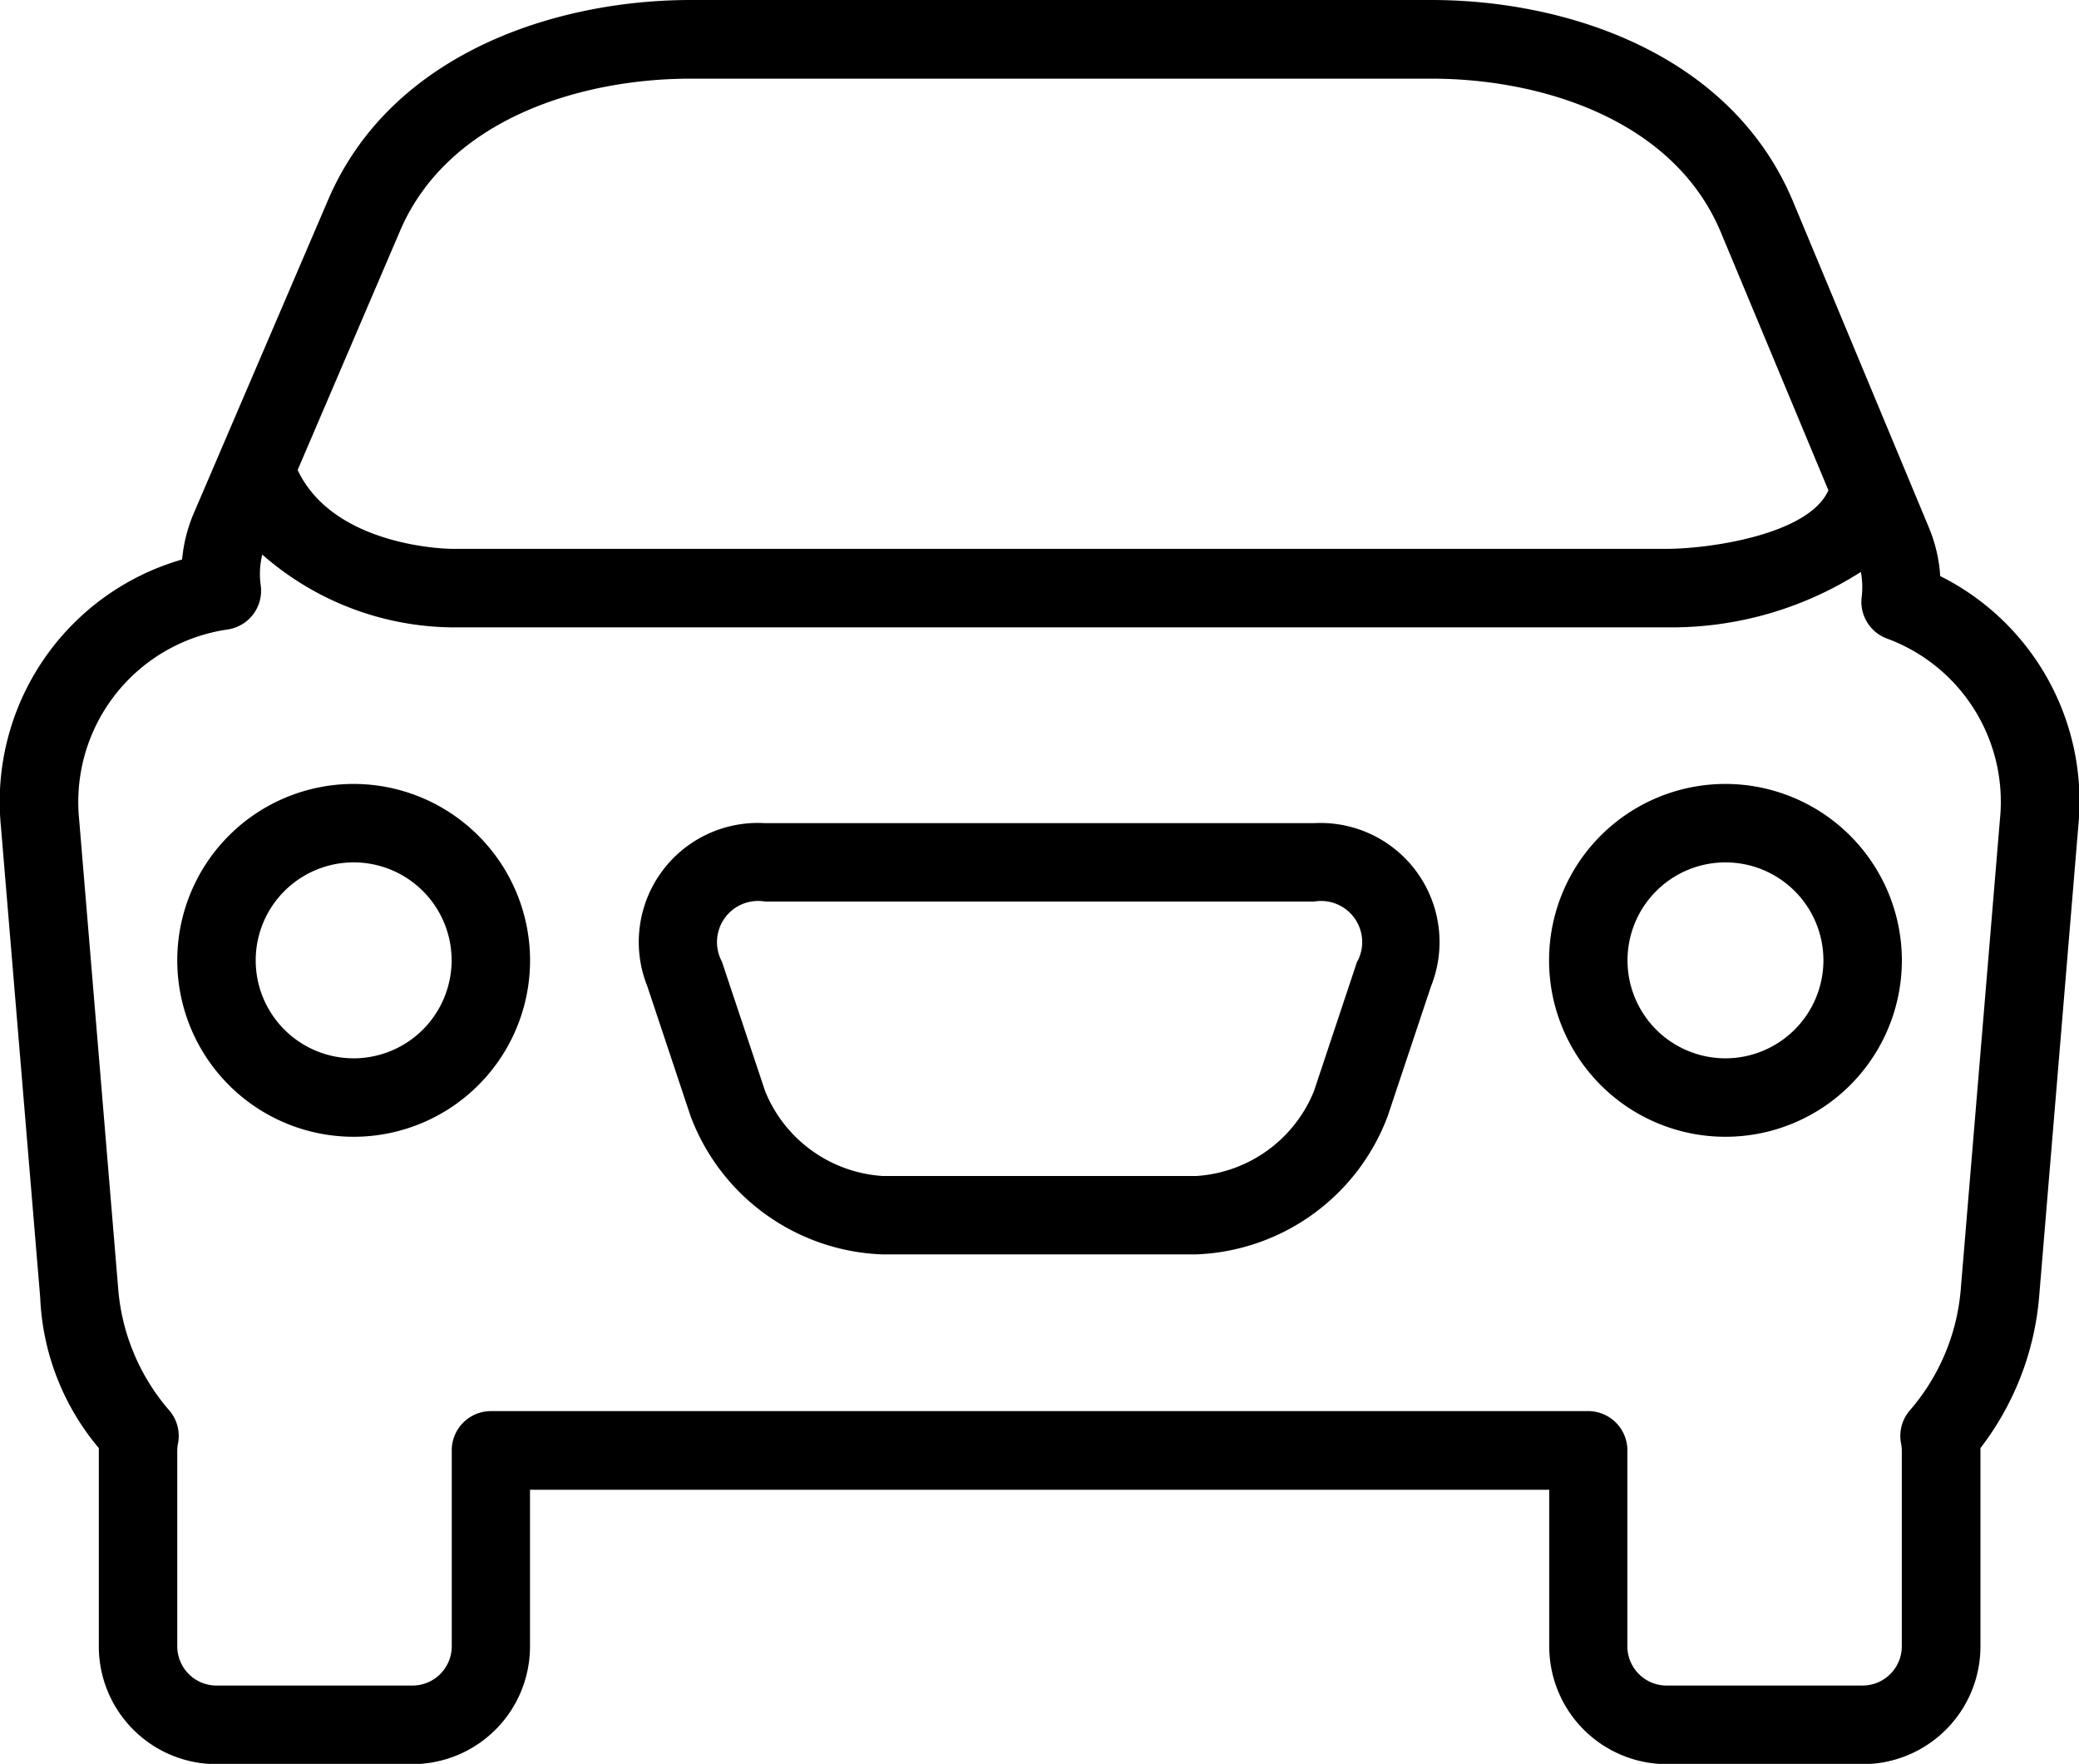
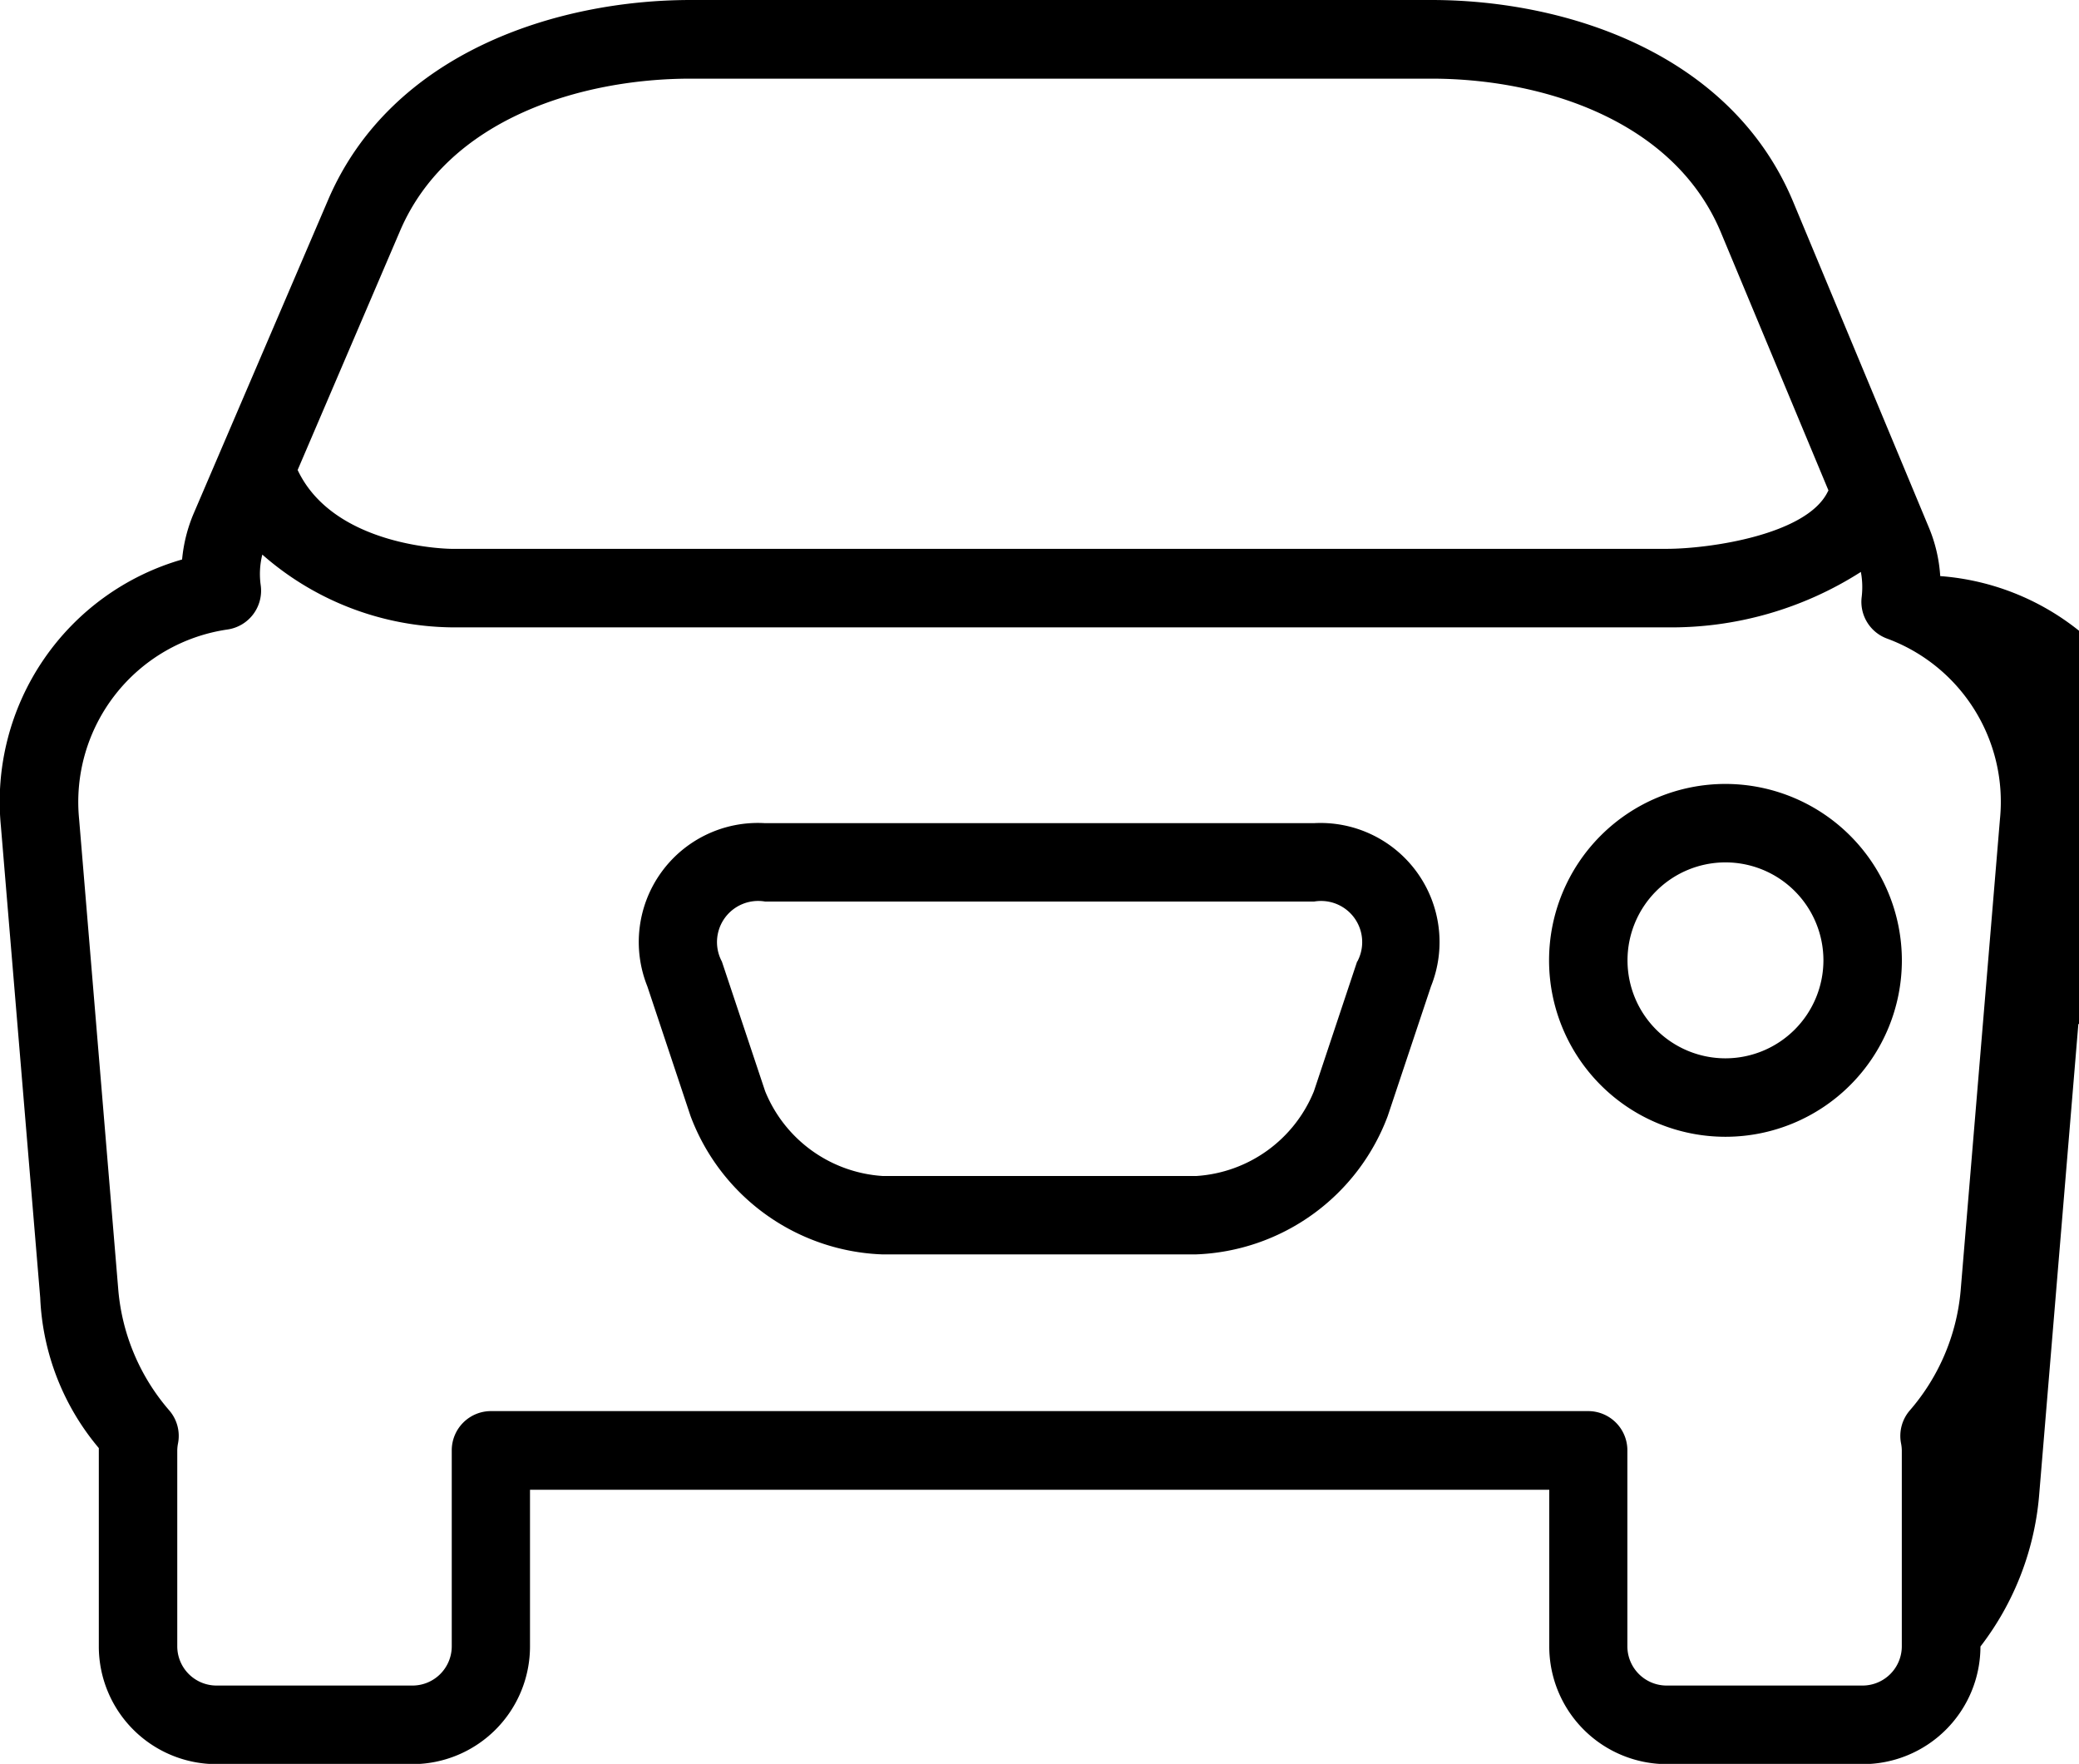
<svg xmlns="http://www.w3.org/2000/svg" width="31.432" height="26.665" viewBox="0 0 31.432 26.665">
  <g id="Group_240" data-name="Group 240" transform="translate(0)">
-     <path id="Path_70" data-name="Path 70" d="M412.811,103.709a2.278,2.278,0,0,0-.171-.733l-2.051-4.922C409.651,95.8,407.148,95,405.119,95h-11.2c-2.025,0-4.528.794-5.482,3.023l-2.03,4.735a2.324,2.324,0,0,0-.177.7,3.81,3.81,0,0,0-2.74,4.026l.595,7.134a3.773,3.773,0,0,0,.886,2.273v3a1.78,1.78,0,0,0,1.778,1.778h2.963a1.78,1.78,0,0,0,1.778-1.778v-2.37H406.9v2.37a1.78,1.78,0,0,0,1.778,1.778h2.963a1.78,1.78,0,0,0,1.778-1.778v-3a4.343,4.343,0,0,0,.886-2.272l.594-7.135A3.807,3.807,0,0,0,412.811,103.709Zm-23.285-5.22c.728-1.7,2.747-2.3,4.393-2.3h11.2c1.647,0,3.661.611,4.376,2.325l1.626,3.9-.014.026c-.322.644-1.778.856-2.432.857H390.305c-.018,0-1.773-.014-2.328-1.192Zm24.188,8.893-.595,7.136a3.194,3.194,0,0,1-.77,1.806.59.59,0,0,0-.131.493.6.6,0,0,1,.012.108v2.963a.594.594,0,0,1-.593.593h-2.963a.594.594,0,0,1-.593-.593v-2.963a.593.593,0,0,0-.593-.593H390.9a.593.593,0,0,0-.593.593v2.963a.594.594,0,0,1-.593.593H386.75a.594.594,0,0,1-.593-.593v-2.963a.6.6,0,0,1,.012-.108.59.59,0,0,0-.131-.493,3.2,3.2,0,0,1-.771-1.806l-.594-7.136a2.635,2.635,0,0,1,2.246-2.866.593.593,0,0,0,.5-.667,1.205,1.205,0,0,1,.024-.465,4.412,4.412,0,0,0,2.863,1.1h18.369a5.32,5.32,0,0,0,2.936-.838,1.243,1.243,0,0,1,.012.382.592.592,0,0,0,.385.626A2.629,2.629,0,0,1,413.714,107.382Z" transform="translate(-383.477 -95)" />
+     <path id="Path_70" data-name="Path 70" d="M412.811,103.709a2.278,2.278,0,0,0-.171-.733l-2.051-4.922C409.651,95.8,407.148,95,405.119,95h-11.2c-2.025,0-4.528.794-5.482,3.023l-2.03,4.735a2.324,2.324,0,0,0-.177.7,3.81,3.81,0,0,0-2.74,4.026l.595,7.134a3.773,3.773,0,0,0,.886,2.273v3a1.78,1.78,0,0,0,1.778,1.778h2.963a1.78,1.78,0,0,0,1.778-1.778v-2.37H406.9v2.37a1.78,1.78,0,0,0,1.778,1.778h2.963a1.78,1.78,0,0,0,1.778-1.778a4.343,4.343,0,0,0,.886-2.272l.594-7.135A3.807,3.807,0,0,0,412.811,103.709Zm-23.285-5.22c.728-1.7,2.747-2.3,4.393-2.3h11.2c1.647,0,3.661.611,4.376,2.325l1.626,3.9-.014.026c-.322.644-1.778.856-2.432.857H390.305c-.018,0-1.773-.014-2.328-1.192Zm24.188,8.893-.595,7.136a3.194,3.194,0,0,1-.77,1.806.59.59,0,0,0-.131.493.6.6,0,0,1,.012.108v2.963a.594.594,0,0,1-.593.593h-2.963a.594.594,0,0,1-.593-.593v-2.963a.593.593,0,0,0-.593-.593H390.9a.593.593,0,0,0-.593.593v2.963a.594.594,0,0,1-.593.593H386.75a.594.594,0,0,1-.593-.593v-2.963a.6.6,0,0,1,.012-.108.59.59,0,0,0-.131-.493,3.2,3.2,0,0,1-.771-1.806l-.594-7.136a2.635,2.635,0,0,1,2.246-2.866.593.593,0,0,0,.5-.667,1.205,1.205,0,0,1,.024-.465,4.412,4.412,0,0,0,2.863,1.1h18.369a5.32,5.32,0,0,0,2.936-.838,1.243,1.243,0,0,1,.012.382.592.592,0,0,0,.385.626A2.629,2.629,0,0,1,413.714,107.382Z" transform="translate(-383.477 -95)" />
    <path id="Path_72" data-name="Path 72" d="M425.667,115a2.667,2.667,0,1,0,2.667,2.667A2.67,2.67,0,0,0,425.667,115Zm0,4.148a1.481,1.481,0,1,1,1.481-1.481A1.483,1.483,0,0,1,425.667,119.148Z" transform="translate(-399.58 -103.149)" />
-     <path id="Path_73" data-name="Path 73" d="M390.667,115a2.667,2.667,0,1,0,2.667,2.667A2.67,2.67,0,0,0,390.667,115Zm0,4.148a1.481,1.481,0,1,1,1.481-1.481A1.483,1.483,0,0,1,390.667,119.148Z" transform="translate(-385.32 -103.149)" />
    <path id="Path_74" data-name="Path 74" d="M409.994,116h-8.3a1.8,1.8,0,0,0-1.778,2.467l.653,1.96a3.222,3.222,0,0,0,2.9,2.092h4.741a3.221,3.221,0,0,0,2.9-2.092l.654-1.96A1.8,1.8,0,0,0,409.994,116Zm.653,2.092-.653,1.96a2.061,2.061,0,0,1-1.778,1.282h-4.741a2.061,2.061,0,0,1-1.778-1.282l-.654-1.96a.622.622,0,0,1,.654-.907h8.3a.622.622,0,0,1,.653.907Z" transform="translate(-390.129 -103.556)" />
  </g>
</svg>